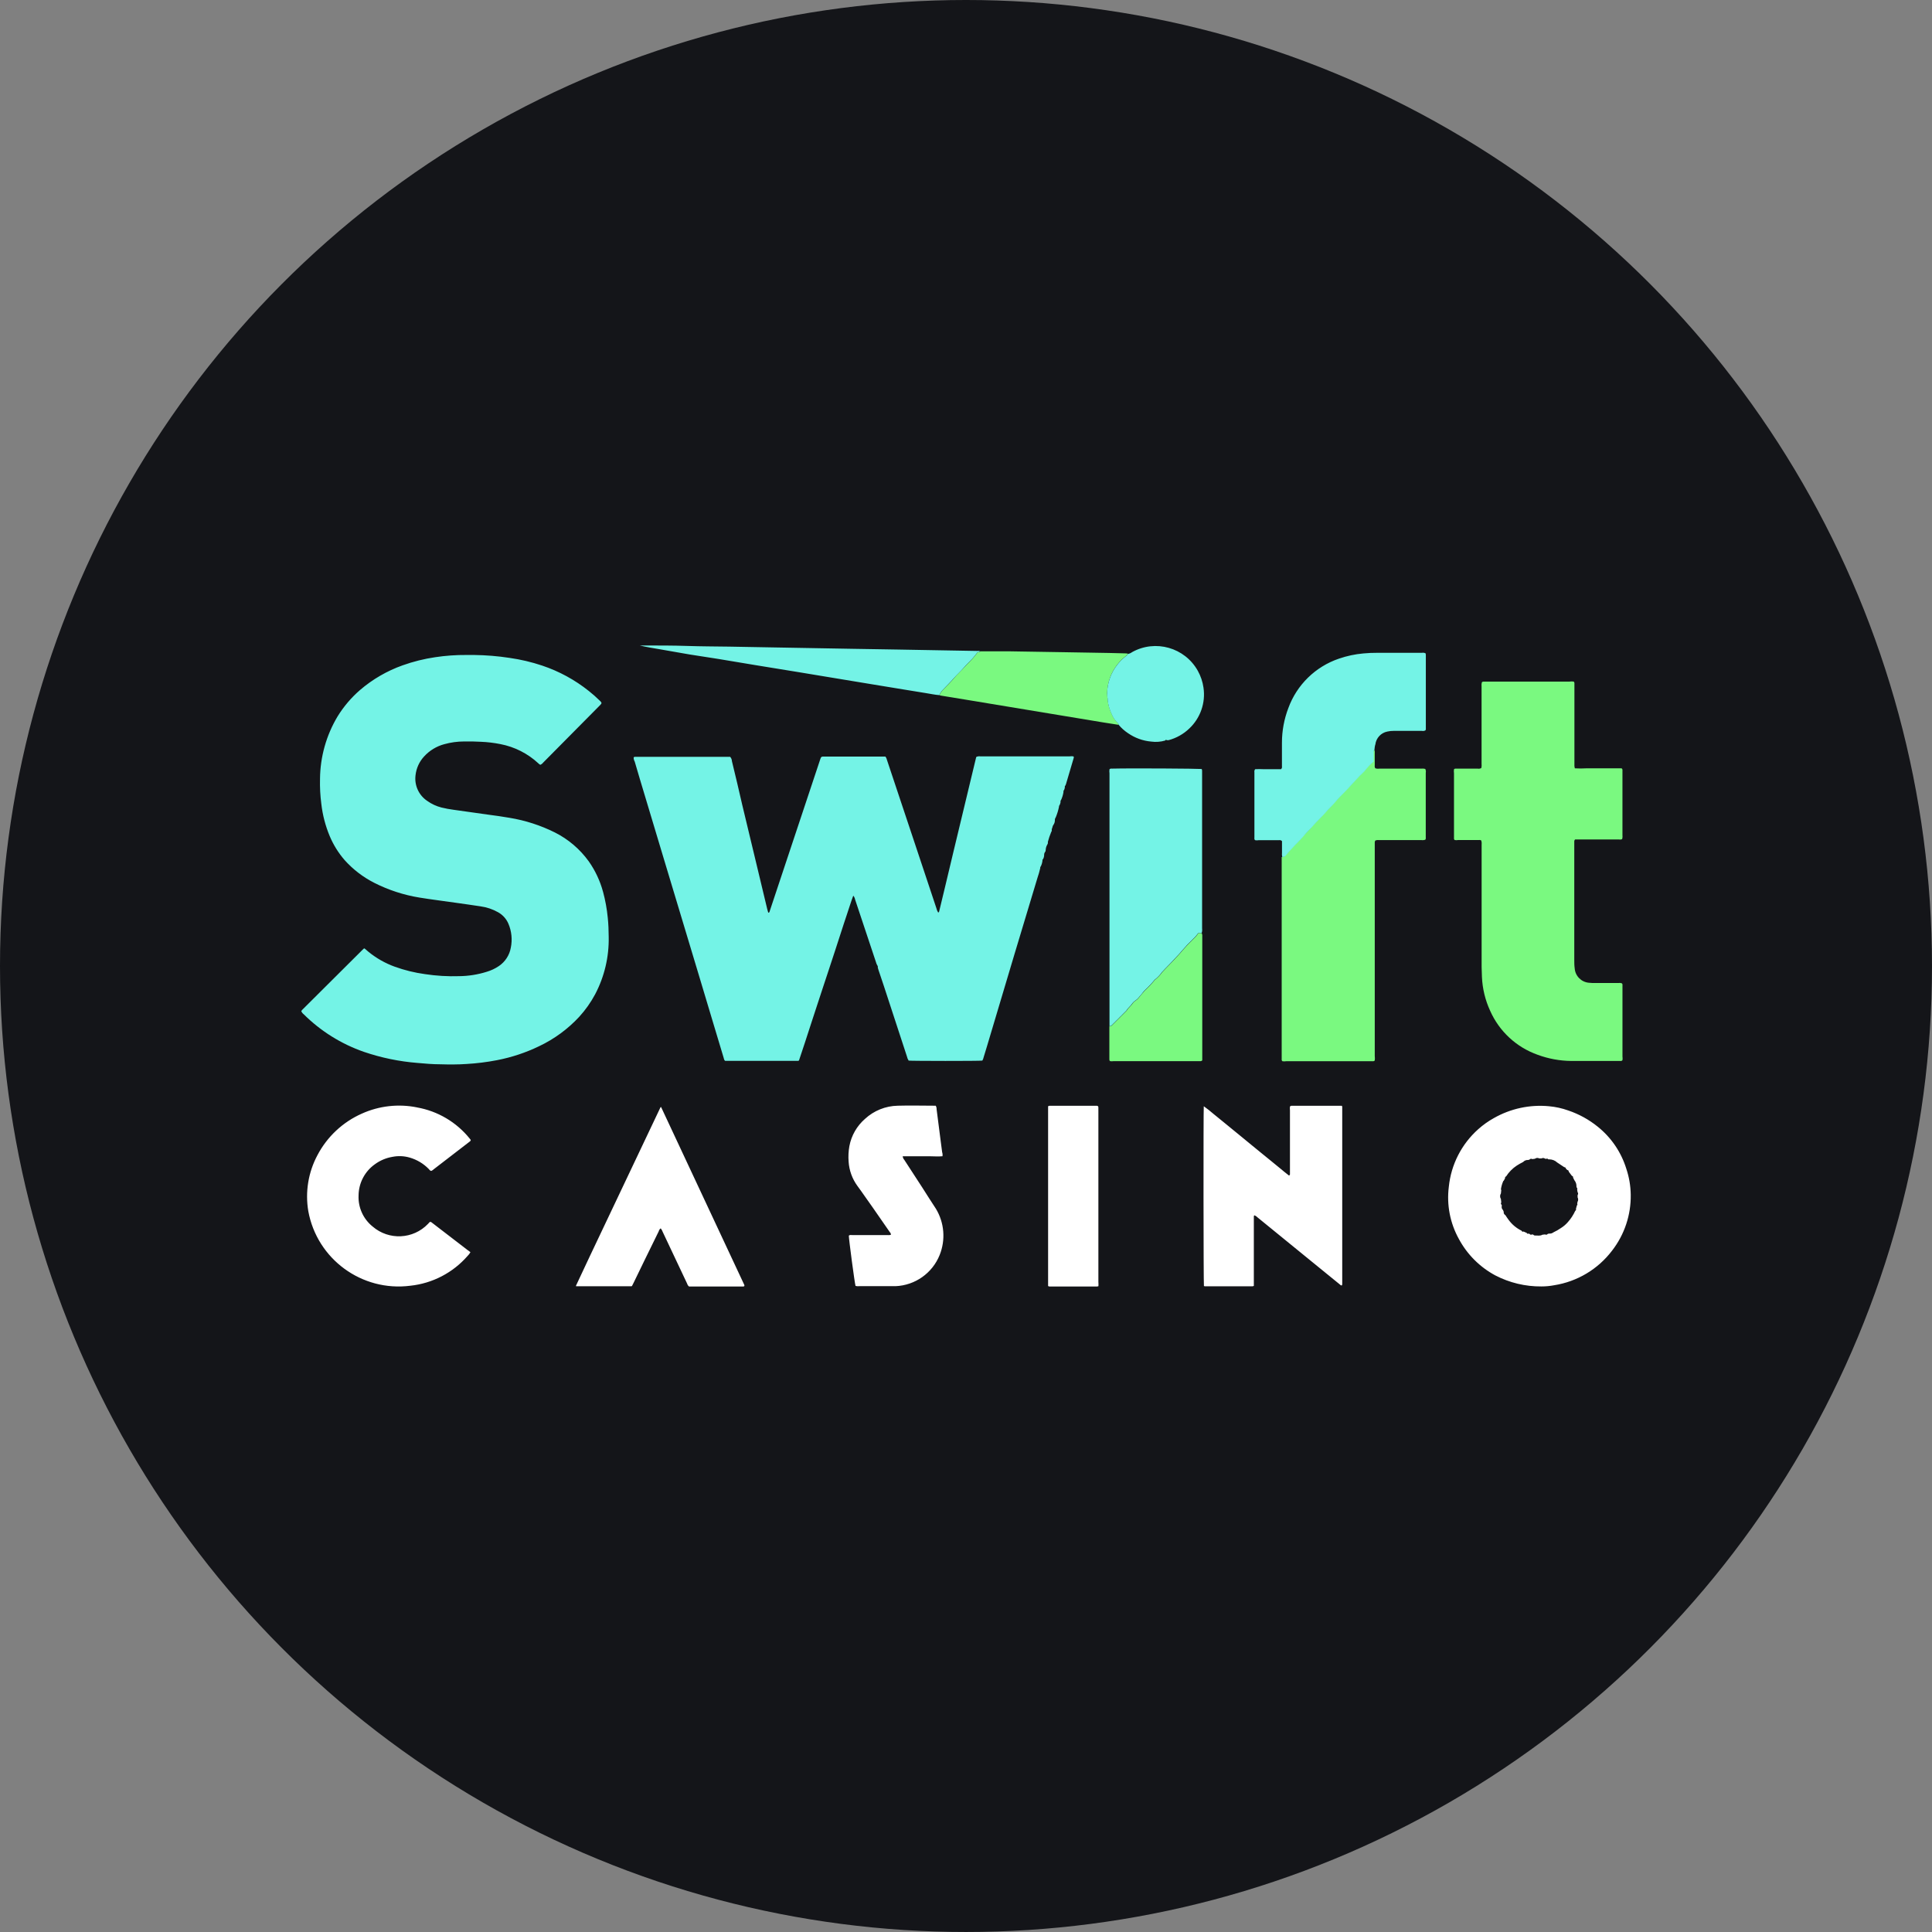
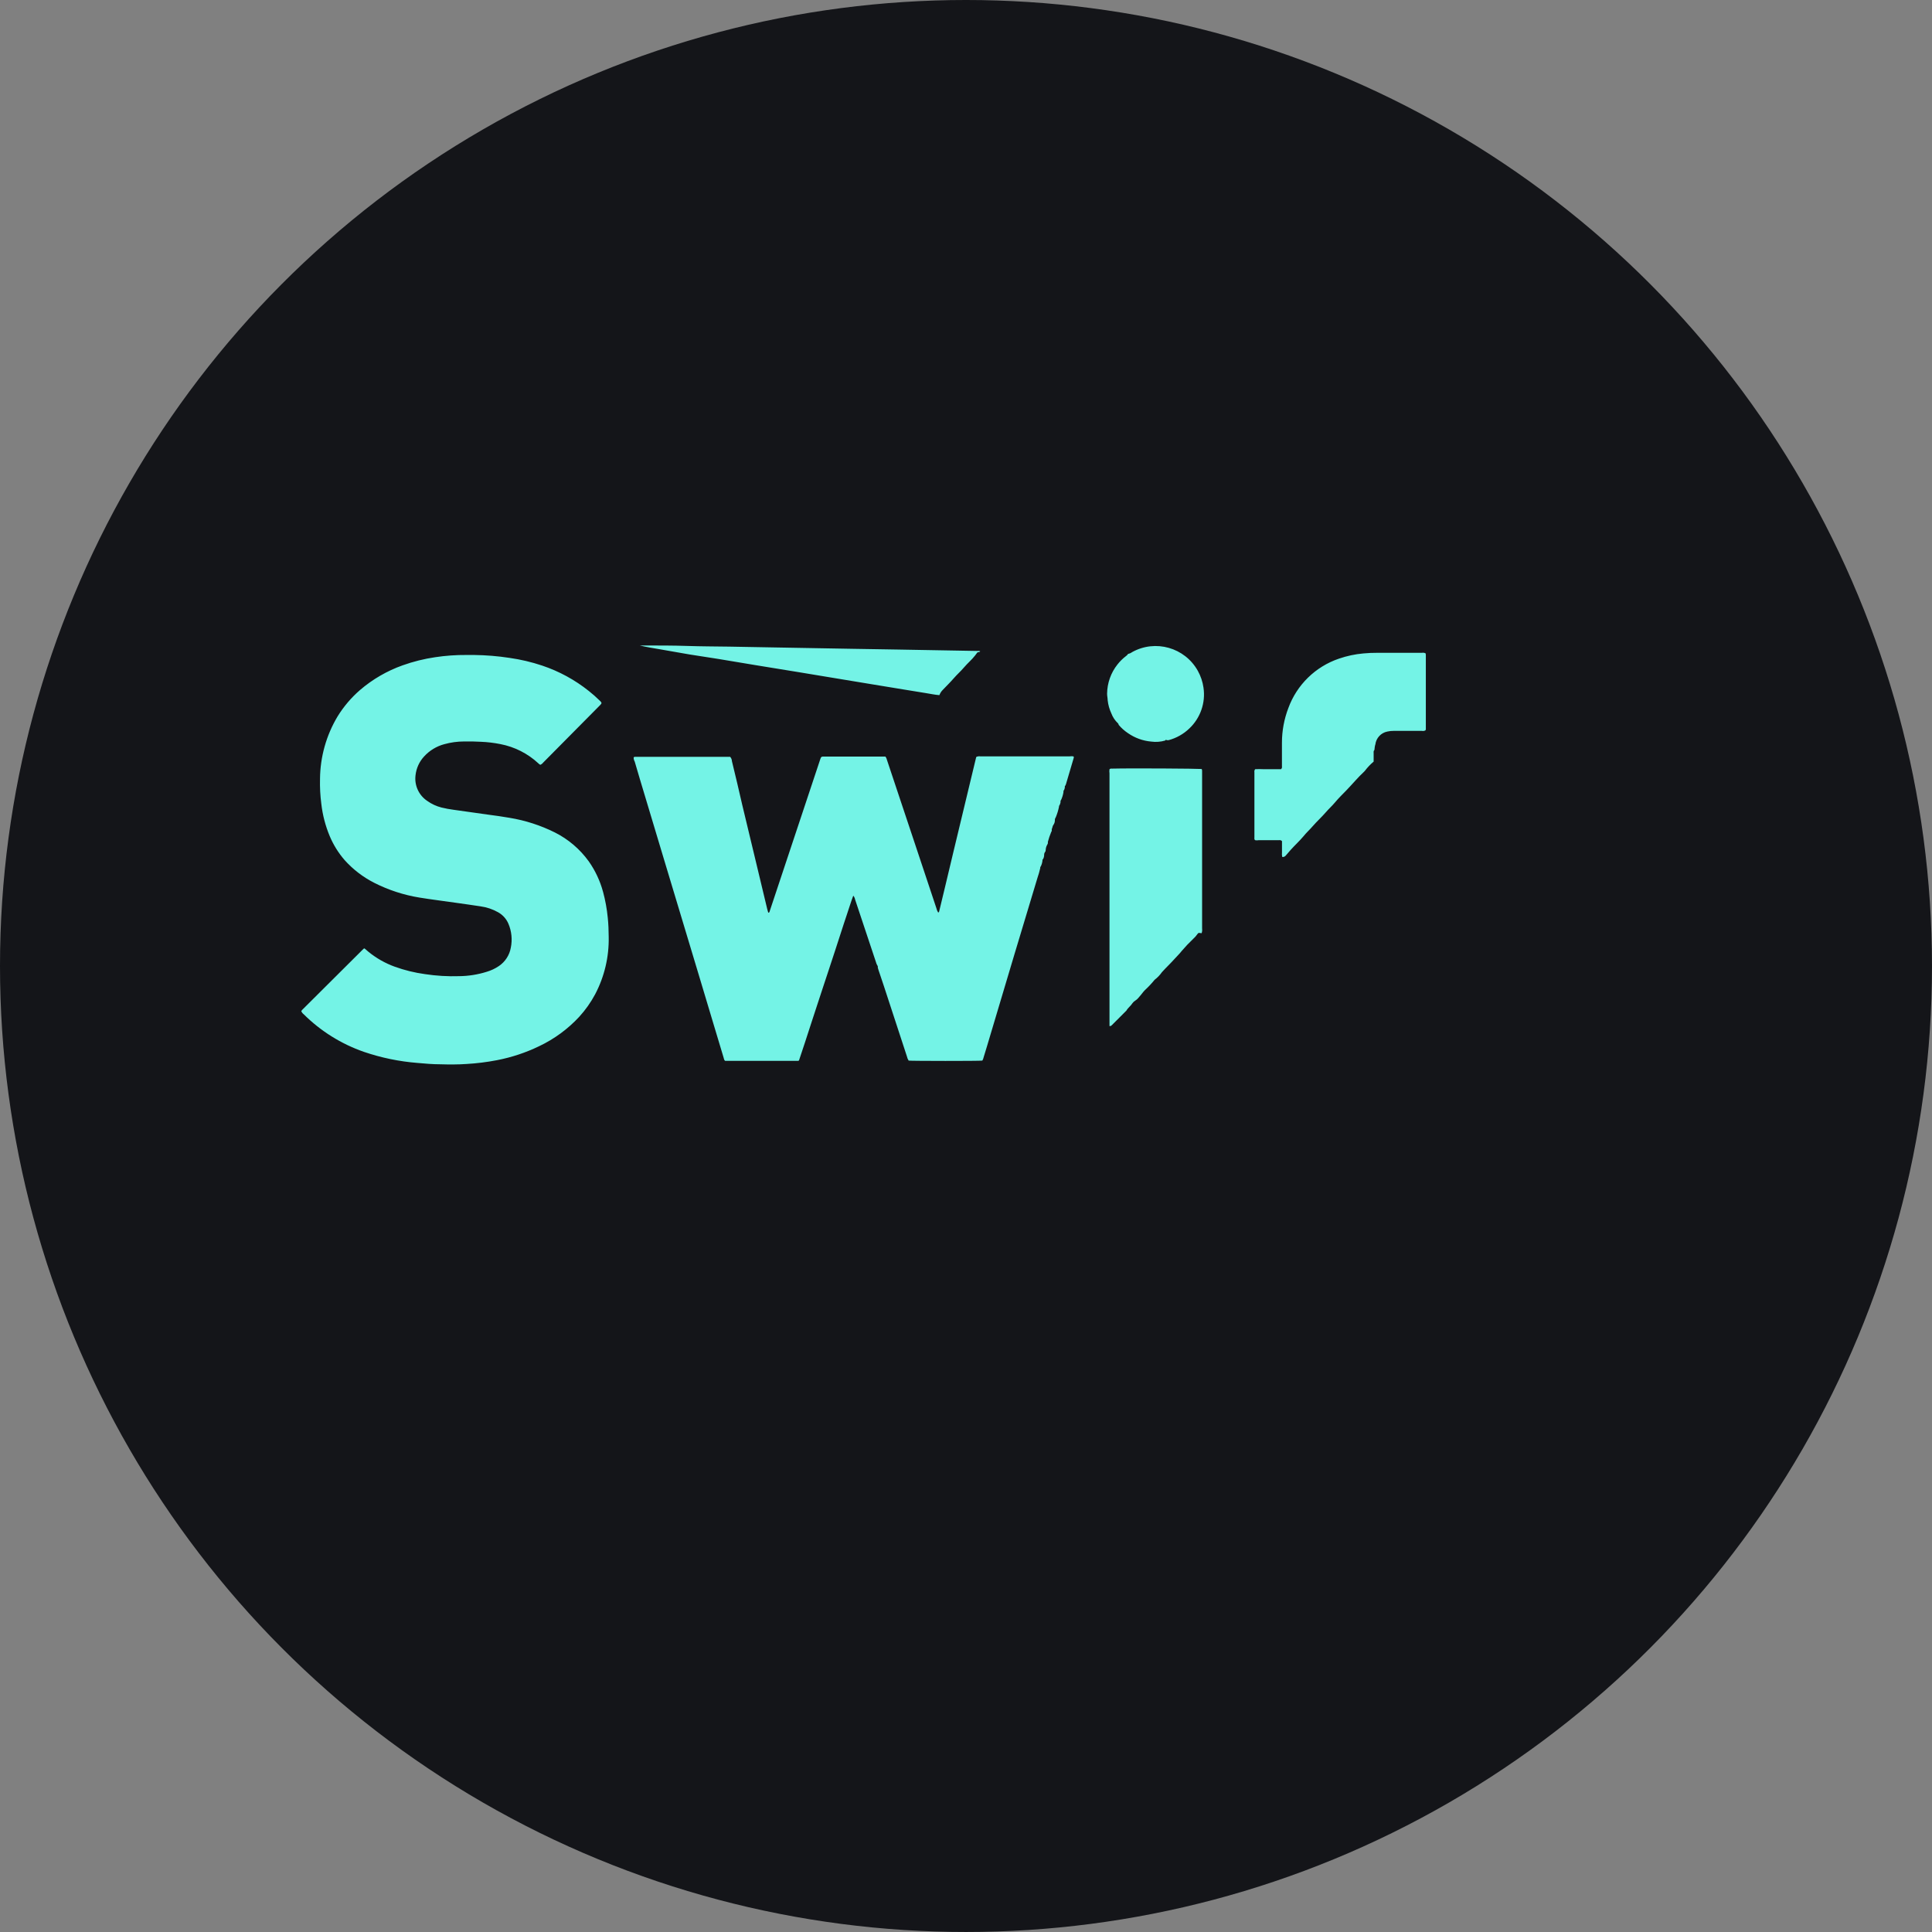
<svg xmlns="http://www.w3.org/2000/svg" id="Layer_2" data-name="Layer 2" viewBox="0 0 196.313 196.313">
  <rect x="0" y="0" width="196.313" height="196.313" fill="#808080" stroke="none" />
  <defs>
    <style>
      .cls-1 {
        fill: #7af980;
      }

      .cls-2 {
        fill: #fff;
      }

      .cls-3 {
        fill: #141519;
      }

      .cls-4 {
        fill: #74f3e6;
      }
    </style>
  </defs>
  <g id="Layer_1-2" data-name="Layer 1">
    <g>
      <circle class="cls-3" cx="98.156" cy="98.156" r="98.156" />
      <g id="Layer_1-2" data-name="Layer 1-2">
        <g>
-           <path class="cls-2" d="M165.253,118.76c-.518-1.68-1.527-3.167-2.897-4.269-.893-.724-1.908-1.283-2.997-1.652-.635-.228-1.296-.373-1.968-.433-1.944-.183-3.897.237-5.594,1.203-.568.315-1.099.692-1.583,1.124-1.698,1.508-2.768,3.598-2.997,5.857-.232,1.833.127,3.693,1.024,5.309.843,1.567,2.127,2.851,3.694,3.694,1.448.752,3.059,1.138,4.691,1.124.434,0,.867-.04,1.293-.121,2.344-.368,4.455-1.63,5.889-3.52,1.258-1.623,1.926-3.625,1.894-5.678-.012-.897-.164-1.787-.449-2.638h0ZM160.298,122.111l-.037.195c.039.059.025.138-.032.179l-.095.348c.034.073.004.16-.069.195-.192.421-.447.81-.755,1.156-.204.235-.443.438-.707.602-.235.164-.484.307-.744.427-.131.104-.298.151-.464.132l-.127.032c-.062.089-.184.112-.274.053l-.269.032c-.216.132-.459.079-.691.079-.087.017-.177-.015-.232-.084l-.127-.032c-.008.007-.018.014-.027.019-.076.042-.173.015-.215-.062l-.132-.037c-.084.037-.111.032-.164-.063l-.332-.148c-.012.007-.025.013-.038.016-.068.016-.136-.027-.152-.095-.534-.259-.995-.647-1.34-1.129-.111-.148-.211-.301-.311-.454-.124-.066-.192-.204-.169-.343l-.074-.179c-.11-.098-.158-.247-.127-.39v-.132c-.01-.005-.02-.012-.029-.02-.067-.057-.075-.156-.018-.223l-.037-.354c-.109-.172-.109-.392,0-.565l.037-.354c-.037-.021-.037-.063-.037-.063.042-.301.128-.594.253-.871h.032l.137-.259s0-.003-.001-.005c-.02-.079.028-.159.107-.179.279-.438.648-.812,1.082-1.098.207-.134.422-.255.644-.364.134-.148.329-.224.528-.206l.127-.042c.066-.088.189-.109.28-.047l.269-.037c.128-.099.303-.111.443-.032h.227c.119-.071.271-.056.375.037h.127c.005-.003.01-.006.016-.008.062-.026.133.004.159.066h.121c.294.002.577.115.792.317l.723.48c.006,0,.011,0,.017,0,.079,0,.142.065.142.143l.153.148c.008,0,.015,0,.023.002.075.012.126.082.114.157l.327.433c.007,0,.015.002.022.004.073.021.115.097.094.17l.132.264c.15.182.225.414.211.649l.037.121c.057.042.071.121.032.179l.047.269c.069.086.069.209,0,.296v.227c.076.14.076.309,0,.449h0ZM136.166,112.359h-4.902c-.074-.009-.147.023-.19.084-.016.124-.016.25,0,.375v6.459c.014.074-.029.146-.1.169-.311-.232-.623-.501-.939-.76l-.955-.781-.96-.781-.955-.781-.982-.807-.955-.781-.955-.781c-.322-.253-.633-.522-.96-.781-.319-.279-.652-.541-.997-.786-.042.565-.032,18.016.016,18.269.032.014.066.023.1.026h4.839c.046-.006.09-.018.132-.037v-7.018c0-.058-.005-.153.079-.153.112.047.212.118.296.206l5.652,4.607,2.67,2.174c.074.058.132.137.232.137.042-.039.061-.096.053-.153v-18.026c0-.021-.042-.042-.042-.079-.058-.003-.116-.003-.174,0h0ZM42.367,112.523c-1.887-.38-3.845-.158-5.599.633-1.937.858-3.527,2.346-4.512,4.222-.932,1.741-1.259,3.742-.929,5.689.891,4.879,5.444,8.208,10.364,7.578,2.253-.238,4.332-1.321,5.821-3.029.115-.111.213-.239.29-.38-.09-.053-.153-.137-.243-.179l-3.694-2.839c-.052-.054-.13-.072-.201-.047l-.179.195c-1.506,1.567-3.974,1.683-5.62.264-.955-.766-1.487-1.943-1.43-3.166.014-1.261.632-2.438,1.662-3.166.525-.384,1.132-.641,1.773-.749.59-.119,1.201-.092,1.778.079.722.211,1.378.604,1.905,1.14.074.079.132.185.259.211.034-.009.066-.023.095-.042l3.826-2.945c.058-.035.095-.096.1-.164-.033-.048-.068-.093-.106-.137-1.345-1.67-3.25-2.795-5.361-3.166h0ZM67.18,112.497c-.007-.023-.059.002-.069.021-2.403,5.069-4.807,10.137-7.214,15.203-.457.971-.913,1.942-1.367,2.913-.006.012-.006.025,0,.037v.026h5.646l.047-.037c.047-.09.106-.2.158-.311l1.124-2.317c.475-.971.95-1.947,1.43-2.918.029-.121.1-.227.2-.301.09.11.16.235.206.369.827,1.734,1.652,3.481,2.475,5.24.034.117.102.222.195.301h5.52c.031-.005.061-.014.09-.026.03-.047.03-.106,0-.153l-8.443-18.047h0ZM93.707,120.655c-.602-.929-1.214-1.857-1.815-2.792-.094-.104-.153-.235-.169-.375h2.691c.449,0,.892.042,1.351,0,.024-.138.013-.279-.032-.412l-.127-.966c-.142-1.135-.29-2.274-.438-3.409.006-.123-.025-.244-.09-.348-.026-.004-.053-.004-.079,0-1.261,0-2.517-.037-3.778,0-1.237.024-2.421.501-3.33,1.34-.822.717-1.38,1.688-1.583,2.76-.094.522-.121,1.054-.079,1.583.057.889.367,1.744.892,2.464.528.707,1.008,1.441,1.536,2.164l1.757,2.533c.076.07.117.171.111.274-.118.035-.242.044-.364.026h-3.557c-.116,0-.248-.037-.354.058,0,.359.591,4.807.681,5.108.118.033.242.042.364.026h3.704c1.986-.082,3.74-1.321,4.48-3.166.62-1.54.479-3.282-.38-4.702-.475-.712-.929-1.446-1.393-2.169h0ZM111.607,112.866c0-.09.005-.195,0-.264-.005-.069.016-.153-.053-.211-.052-.031-.114-.042-.174-.032h-4.675c-.074,0-.153-.005-.206.063-.005.023-.005.046,0,.069v18.132c-.003.012-.003.025,0,.037l.032.037c.03.014.062.023.095.026h4.86c.043-.005.086-.016.127-.032.005-.148.011-.296-.005-.438v-17.388Z" />
-           <path class="cls-1" d="M164.44,99.885h-2.354c-.213.004-.426-.004-.639-.026-.777-.069-1.389-.693-1.441-1.472-.042-.285-.042-.57-.042-.86v-11.995c-.009-.086.022-.172.084-.232h4.427c.116,0,.248.037.359-.047.035-.134.044-.274.026-.412v-6.47c0-.1.032-.206-.084-.301h-3.562c-.397.024-.795.024-1.193,0-.042-.147-.057-.301-.042-.454v-8.174c.005-.07-.022-.138-.074-.185-.142-.021-.286-.021-.427,0h-8.681c-.074.005-.153-.011-.227.079-.033.136-.042.277-.026.417v7.857c.018.145.009.291-.026.433-.117.061-.25.082-.38.058h-2.111c-.095,0-.2-.026-.285.063-.021.135-.021.272,0,.406v6.58c-.014.076.012.153.069.206.118.024.24.024.359,0h2.058c.1,0,.206-.026.29.058.04.142.05.291.032.438v12.417c0,.332.032.67.032,1.008.053,1.187.336,2.351.834,3.43.927,2.095,2.678,3.714,4.839,4.475,1.09.401,2.242.612,3.404.623h4.976c.084.018.172-.013.227-.079.019-.124.019-.25,0-.375v-7.224c.017-.079-.009-.162-.069-.216-.114-.036-.235-.045-.354-.026h0ZM144.82,78.128c-.136-.032-.277-.041-.417-.026h-4.264c-.133.02-.269.007-.396-.037-.053-.089-.072-.194-.053-.296v-1.198c.016-.124.005-.25-.032-.369-.091.063-.143.169-.137.28v.908c-.332.278-.631.594-.892.939-.019.031-.044.058-.074.079-.639.591-1.193,1.266-1.799,1.894-.396.406-.807.807-1.171,1.245-.296.354-.644.66-.939,1.008-.417.48-.887.902-1.303,1.383-.306.38-.66.691-.966,1.055-.401.475-.86.892-1.277,1.356-.164.201-.338.412-.528.607-.085.095-.212.141-.338.121v20.533c-.015.081.01.164.069.222.129.022.261.022.391,0h8.77c.083.015.168-.013.227-.074.019-.151.019-.303,0-.454v-21.662c-.009-.089.017-.178.074-.248.13-.037.267-.048.401-.032h4.264c.133.02.269.007.396-.037.074-.095.047-.195.047-.296v-6.507c.028-.134.009-.274-.053-.396h0ZM113.591,73.473c-.29-.275-.514-.613-.654-.987-.201-.428-.33-.886-.38-1.356-.016-.222-.058-.438-.058-.665.015-1.078.386-2.121,1.055-2.966.254-.323.549-.612.876-.86.081-.055.149-.127.201-.211-.072-.02-.147-.033-.222-.037l-1.72-.042-4.369-.074-5.868-.095h-2.844c-.063.158-.237.037-.317.158-.062.093-.129.183-.201.269-.332.433-.77.807-1.113,1.198-.343.39-.707.697-1.055,1.119-.348.422-.749.797-1.124,1.187-.148.15-.264.33-.338.528.069.016.137.053.211.053.934.158,1.868.306,2.802.459l9.182,1.52,4.464.739,1.551.243c.001-.069-.028-.134-.079-.179h0ZM121.823,94.798c-.032.032-.106.058-.106.095-.132.195-.288.372-.464.528-.407.385-.792.792-1.156,1.219-.201.264-.449.496-.67.744-.427.48-.902.923-1.335,1.404-.206.296-.457.557-.744.776-.304.376-.636.728-.992,1.055-.053.058-.106.111-.153.169-.19.211-.354.427-.528.639-.08.095-.175.176-.28.243-.118.07-.22.163-.301.274-.169.28-.454.459-.612.749l-1.478,1.478c-.065.079-.169.116-.269.095,0,.026-.011.1-.011.1v3.293c-.006.063.02.124.069.164.122.022.247.022.369,0h8.786c.082.014.165-.019.216-.084v-12.538c.015-.125,0-.251-.042-.369l-.301-.032h0Z" />
-           <path class="cls-4" d="M108.673,76.856h-9.055c-.144-.025-.292-.003-.422.063-.032.127-.069.269-.1.412-.735,3.064-1.472,6.13-2.211,9.198-.296,1.245-.586,2.47-.881,3.694-.185.781-.38,1.573-.57,2.364-.011.058-.016.127-.111.127-.084-.137-.145-.286-.179-.443l-2.327-6.987-2.675-8.016c-.029-.141-.088-.275-.174-.39h-6.332c-.118-.019-.229.057-.253.174-.011.04-.025.078-.042.116-1.474,4.436-2.95,8.871-4.427,13.303-.232.718-.464,1.414-.702,2.111-.021.069-.026.158-.148.158-.032-.111-.069-.232-.1-.348-.415-1.734-.83-3.467-1.245-5.198-.433-1.794-.864-3.588-1.293-5.383-.338-1.488-.691-2.981-1.055-4.47-.005-.163-.068-.319-.179-.438h-9.694c-.039.008-.076.022-.111.042-.007.153.029.305.106.438.338,1.182.702,2.364,1.055,3.546.661,2.209,1.325,4.417,1.989,6.623.485,1.615.976,3.251,1.456,4.834.672,2.223,1.34,4.443,2.005,6.66l1.472,4.908c.348,1.171.702,2.338,1.055,3.509.037.116.042.248.153.332h7.441l.069-.047c.195-.591.406-1.214.612-1.842l.607-1.868.617-1.884c.206-.617.401-1.219.607-1.847s.417-1.272.623-1.884.406-1.23.607-1.847l.596-1.836c.201-.612.396-1.23.607-1.847.211-.617.396-1.245.639-1.884.095.113.159.25.185.396l2.111,6.332c.032.132.084.258.153.375l.037.047c-.006.125.015.249.063.364.185.559.375,1.113.559,1.668.777,2.378,1.557,4.758,2.338,7.14.032.156.093.304.179.438.306.042,7.15.047,7.488,0,.063-.104.108-.218.132-.338.106-.343.216-.702.322-1.055l2.818-9.441c.774-2.565,1.546-5.129,2.317-7.694.119-.346.219-.699.301-1.055-.016-.047-.016-.116.032-.116.103-.197.167-.412.19-.633-.011-.047-.011-.111.037-.111.086-.134.131-.289.132-.449-.005-.108.026-.214.09-.301.051-.062.075-.142.069-.222.009-.186.063-.367.158-.528.049-.065.072-.146.063-.227v-.063c.089-.334.2-.662.332-.982.051-.064.075-.145.069-.227-.026-.026,0-.063,0-.095.074-.137.063-.306.169-.427.091-.134.141-.292.142-.454-.009-.104.021-.207.084-.29.149-.357.262-.729.338-1.108-.011-.037-.016-.069.026-.095.075-.127.12-.27.132-.417-.021-.042-.026-.106.026-.106.139-.286.231-.593.274-.908-.047-.032-.037-.063,0-.063.09-.136.137-.296.137-.459,0-.016-.032-.053,0-.053h.032c.028-.053.052-.108.074-.164l.792-2.681c.021-.054.006-.115-.037-.153-.13-.019-.261-.019-.391,0h0ZM61.275,90.618c-.3-1.112-.793-2.162-1.456-3.103-.895-1.239-2.075-2.243-3.441-2.929-1.453-.723-3.005-1.225-4.607-1.488-.723-.127-1.451-.227-2.179-.322-1.161-.158-2.322-.327-3.483-.491-.421-.054-.838-.131-1.251-.232-.522-.132-1.014-.361-1.451-.675-.85-.57-1.309-1.569-1.187-2.586.076-.729.389-1.413.892-1.947.545-.59,1.245-1.015,2.021-1.224.661-.185,1.345-.279,2.032-.28.559-.011,1.119,0,1.683.032.672.026,1.341.106,2,.237,1.441.278,2.776.954,3.852,1.952.057.073.137.126.227.148.116-.062.217-.148.296-.253l5.641-5.694.158-.164c.053-.053.095-.106.095-.19-.045-.089-.11-.166-.19-.227-.345-.343-.71-.665-1.092-.966-1.419-1.134-3.027-2.009-4.749-2.586-1.077-.36-2.185-.621-3.309-.781-1.195-.183-2.401-.281-3.609-.296h-.749c-1.072-.009-2.143.067-3.203.227-1.124.165-2.229.441-3.298.823-1.59.564-3.063,1.418-4.343,2.517-.887.77-1.652,1.67-2.269,2.67-1.152,1.92-1.77,4.114-1.789,6.353-.022.848.022,1.697.132,2.538.129,1.129.417,2.234.855,3.282.373.886.884,1.707,1.514,2.433.852.951,1.874,1.734,3.013,2.311,1.447.734,3,1.239,4.602,1.499,1.224.2,2.464.348,3.694.528.839.121,1.678.232,2.517.364.62.086,1.218.289,1.763.596.473.262.844.674,1.055,1.171.324.764.409,1.609.243,2.422-.132.76-.566,1.433-1.203,1.868-.384.261-.806.46-1.251.591-.905.284-1.848.434-2.797.443-1.16.037-2.32-.032-3.467-.206-1.049-.143-2.08-.396-3.076-.755-.967-.35-1.867-.86-2.665-1.509l-.412-.354c-.032.006-.063.019-.09.037l-6.243,6.216c-.032.039-.062.079-.09.121.052.128.138.239.248.322,1.728,1.716,3.82,3.022,6.121,3.821,1.76.6,3.587.978,5.441,1.124.765.069,1.541.137,2.311.137.897.026,1.794.032,2.691-.032,1.033-.06,2.061-.188,3.076-.385,1.482-.286,2.921-.763,4.28-1.42,1.538-.728,2.923-1.743,4.079-2.992.631-.692,1.173-1.459,1.615-2.285.945-1.798,1.419-3.806,1.377-5.836-.005-.644-.026-1.293-.095-1.942-.086-.891-.247-1.774-.48-2.638h0ZM122.145,78.344c-.005-.074.011-.153-.058-.206-.359-.037-7.076-.09-9.113-.037-.085-.016-.172.007-.237.063-.022.138-.022.279,0,.417v25.683c.093.01.184-.028.243-.1l1.478-1.478c.158-.29.443-.47.612-.749.08-.111.183-.204.301-.274.105-.066.199-.148.28-.243.195-.211.359-.427.528-.639.047-.058.1-.111.153-.169.356-.327.688-.68.992-1.055.287-.218.538-.48.744-.776.433-.48.908-.923,1.335-1.404.222-.248.47-.48.67-.744.363-.427.749-.833,1.156-1.219.176-.156.332-.333.464-.528.021-.037.074-.063.106-.095l.301.032c.052-.153.068-.315.047-.475v-16.005h0ZM144.857,66.386c-.116-.058-.247-.077-.375-.053h-4.528c-.474-.003-.948.019-1.42.063-.843.075-1.674.252-2.475.528-2.39.809-4.285,2.658-5.15,5.029-.428,1.121-.648,2.31-.649,3.509v2.359c0,.106.037.227-.095.338h-1.768c-.286-.016-.574-.016-.86,0-.069.09-.096.205-.074.317v6.58c0,.111-.037.227.069.317.122.024.247.024.369,0h2.058c.112-.023.227.013.306.095v1.166c-.018.148-.009.298.026.443.126.02.253-.026.338-.121.174-.195.348-.406.528-.607.417-.464.876-.881,1.277-1.356.306-.385.66-.697.966-1.055.417-.48.887-.902,1.303-1.383.296-.348.644-.654.939-1.008.364-.438.776-.839,1.171-1.245.607-.628,1.161-1.303,1.799-1.894.03-.021.055-.048.074-.079.261-.346.56-.661.892-.939v-.908c-.02-.1.01-.204.079-.28.021-.206.042-.417.095-.559.081-.654.573-1.182,1.219-1.309.218-.049.441-.072.665-.069h2.844c.124.027.253.008.364-.053.018-.031.03-.065.037-.1v-7.594c-.003-.045-.012-.089-.026-.132h0ZM70.045,66.497l2.976.464,3.799.633,4.317.702,3.504.58,3.799.628,3.504.575c.728.116,1.451.243,2.174.354.443.069.881.169,1.335.201.074-.198.189-.378.338-.528.375-.391.786-.797,1.124-1.187.338-.391.707-.707,1.055-1.119.348-.412.781-.765,1.113-1.198.071-.086.138-.176.201-.269.079-.121.253-.021.317-.158-.093-.041-.196-.052-.295-.032l-4.222-.074-3.889-.069-4.565-.074-3.926-.069-4.19-.074-4.417-.079c-1.42-.021-2.834-.021-4.264-.069-1.43-.047-2.865-.047-4.301-.047h-.528c.67.158,1.346.269,2.016.38l3.024.528h0ZM121.714,68.166c-1.32-2.37-4.312-3.222-6.683-1.901-.12.089-.259.151-.406.179-.051.084-.12.156-.201.211-.327.248-.622.537-.876.86-.67.845-1.041,1.888-1.055,2.966-.005.227.058.443.058.665.05.47.179.928.38,1.356.142.375.368.712.66.987.047.042.076.101.079.164.275.328.597.614.955.85.697.483,1.508.776,2.354.85.479.066.967.029,1.43-.111.032-.084.074-.095.142-.032.061.005.123.005.185,0,.793-.21,1.519-.619,2.111-1.187,1.129-1.064,1.667-2.613,1.441-4.148-.084-.6-.279-1.179-.573-1.708h0Z" />
+           <path class="cls-4" d="M108.673,76.856h-9.055c-.144-.025-.292-.003-.422.063-.032.127-.069.269-.1.412-.735,3.064-1.472,6.13-2.211,9.198-.296,1.245-.586,2.47-.881,3.694-.185.781-.38,1.573-.57,2.364-.011.058-.016.127-.111.127-.084-.137-.145-.286-.179-.443l-2.327-6.987-2.675-8.016c-.029-.141-.088-.275-.174-.39h-6.332c-.118-.019-.229.057-.253.174-.011.04-.025.078-.042.116-1.474,4.436-2.95,8.871-4.427,13.303-.232.718-.464,1.414-.702,2.111-.021.069-.026.158-.148.158-.032-.111-.069-.232-.1-.348-.415-1.734-.83-3.467-1.245-5.198-.433-1.794-.864-3.588-1.293-5.383-.338-1.488-.691-2.981-1.055-4.47-.005-.163-.068-.319-.179-.438h-9.694c-.039.008-.076.022-.111.042-.007.153.029.305.106.438.338,1.182.702,2.364,1.055,3.546.661,2.209,1.325,4.417,1.989,6.623.485,1.615.976,3.251,1.456,4.834.672,2.223,1.34,4.443,2.005,6.66l1.472,4.908c.348,1.171.702,2.338,1.055,3.509.037.116.042.248.153.332h7.441l.069-.047c.195-.591.406-1.214.612-1.842l.607-1.868.617-1.884c.206-.617.401-1.219.607-1.847s.417-1.272.623-1.884.406-1.23.607-1.847l.596-1.836c.201-.612.396-1.23.607-1.847.211-.617.396-1.245.639-1.884.095.113.159.25.185.396l2.111,6.332c.032.132.084.258.153.375l.037.047c-.006.125.015.249.063.364.185.559.375,1.113.559,1.668.777,2.378,1.557,4.758,2.338,7.14.032.156.093.304.179.438.306.042,7.15.047,7.488,0,.063-.104.108-.218.132-.338.106-.343.216-.702.322-1.055l2.818-9.441c.774-2.565,1.546-5.129,2.317-7.694.119-.346.219-.699.301-1.055-.016-.047-.016-.116.032-.116.103-.197.167-.412.19-.633-.011-.047-.011-.111.037-.111.086-.134.131-.289.132-.449-.005-.108.026-.214.09-.301.051-.062.075-.142.069-.222.009-.186.063-.367.158-.528.049-.065.072-.146.063-.227v-.063c.089-.334.2-.662.332-.982.051-.064.075-.145.069-.227-.026-.026,0-.063,0-.095.074-.137.063-.306.169-.427.091-.134.141-.292.142-.454-.009-.104.021-.207.084-.29.149-.357.262-.729.338-1.108-.011-.037-.016-.069.026-.095.075-.127.12-.27.132-.417-.021-.042-.026-.106.026-.106.139-.286.231-.593.274-.908-.047-.032-.037-.063,0-.063.09-.136.137-.296.137-.459,0-.016-.032-.053,0-.053h.032c.028-.053.052-.108.074-.164l.792-2.681c.021-.054.006-.115-.037-.153-.13-.019-.261-.019-.391,0h0ZM61.275,90.618c-.3-1.112-.793-2.162-1.456-3.103-.895-1.239-2.075-2.243-3.441-2.929-1.453-.723-3.005-1.225-4.607-1.488-.723-.127-1.451-.227-2.179-.322-1.161-.158-2.322-.327-3.483-.491-.421-.054-.838-.131-1.251-.232-.522-.132-1.014-.361-1.451-.675-.85-.57-1.309-1.569-1.187-2.586.076-.729.389-1.413.892-1.947.545-.59,1.245-1.015,2.021-1.224.661-.185,1.345-.279,2.032-.28.559-.011,1.119,0,1.683.032.672.026,1.341.106,2,.237,1.441.278,2.776.954,3.852,1.952.057.073.137.126.227.148.116-.062.217-.148.296-.253l5.641-5.694.158-.164c.053-.053.095-.106.095-.19-.045-.089-.11-.166-.19-.227-.345-.343-.71-.665-1.092-.966-1.419-1.134-3.027-2.009-4.749-2.586-1.077-.36-2.185-.621-3.309-.781-1.195-.183-2.401-.281-3.609-.296h-.749c-1.072-.009-2.143.067-3.203.227-1.124.165-2.229.441-3.298.823-1.59.564-3.063,1.418-4.343,2.517-.887.77-1.652,1.67-2.269,2.67-1.152,1.92-1.77,4.114-1.789,6.353-.022.848.022,1.697.132,2.538.129,1.129.417,2.234.855,3.282.373.886.884,1.707,1.514,2.433.852.951,1.874,1.734,3.013,2.311,1.447.734,3,1.239,4.602,1.499,1.224.2,2.464.348,3.694.528.839.121,1.678.232,2.517.364.62.086,1.218.289,1.763.596.473.262.844.674,1.055,1.171.324.764.409,1.609.243,2.422-.132.76-.566,1.433-1.203,1.868-.384.261-.806.46-1.251.591-.905.284-1.848.434-2.797.443-1.16.037-2.32-.032-3.467-.206-1.049-.143-2.08-.396-3.076-.755-.967-.35-1.867-.86-2.665-1.509l-.412-.354c-.032.006-.063.019-.09.037l-6.243,6.216c-.032.039-.062.079-.09.121.052.128.138.239.248.322,1.728,1.716,3.82,3.022,6.121,3.821,1.76.6,3.587.978,5.441,1.124.765.069,1.541.137,2.311.137.897.026,1.794.032,2.691-.032,1.033-.06,2.061-.188,3.076-.385,1.482-.286,2.921-.763,4.28-1.42,1.538-.728,2.923-1.743,4.079-2.992.631-.692,1.173-1.459,1.615-2.285.945-1.798,1.419-3.806,1.377-5.836-.005-.644-.026-1.293-.095-1.942-.086-.891-.247-1.774-.48-2.638h0ZM122.145,78.344c-.005-.074.011-.153-.058-.206-.359-.037-7.076-.09-9.113-.037-.085-.016-.172.007-.237.063-.022.138-.022.279,0,.417v25.683c.093.01.184-.028.243-.1l1.478-1.478c.158-.29.443-.47.612-.749.08-.111.183-.204.301-.274.105-.066.199-.148.28-.243.195-.211.359-.427.528-.639.047-.058.1-.111.153-.169.356-.327.688-.68.992-1.055.287-.218.538-.48.744-.776.433-.48.908-.923,1.335-1.404.222-.248.47-.48.67-.744.363-.427.749-.833,1.156-1.219.176-.156.332-.333.464-.528.021-.037.074-.063.106-.095l.301.032c.052-.153.068-.315.047-.475v-16.005h0ZM144.857,66.386c-.116-.058-.247-.077-.375-.053h-4.528c-.474-.003-.948.019-1.42.063-.843.075-1.674.252-2.475.528-2.39.809-4.285,2.658-5.15,5.029-.428,1.121-.648,2.31-.649,3.509v2.359c0,.106.037.227-.095.338h-1.768c-.286-.016-.574-.016-.86,0-.069.09-.096.205-.074.317v6.58c0,.111-.037.227.069.317.122.024.247.024.369,0h2.058c.112-.023.227.013.306.095v1.166c-.018.148-.009.298.026.443.126.02.253-.026.338-.121.174-.195.348-.406.528-.607.417-.464.876-.881,1.277-1.356.306-.385.66-.697.966-1.055.417-.48.887-.902,1.303-1.383.296-.348.644-.654.939-1.008.364-.438.776-.839,1.171-1.245.607-.628,1.161-1.303,1.799-1.894.03-.021.055-.048.074-.079.261-.346.56-.661.892-.939v-.908c-.02-.1.01-.204.079-.28.021-.206.042-.417.095-.559.081-.654.573-1.182,1.219-1.309.218-.049.441-.072.665-.069h2.844c.124.027.253.008.364-.053.018-.031.03-.065.037-.1v-7.594c-.003-.045-.012-.089-.026-.132ZM70.045,66.497l2.976.464,3.799.633,4.317.702,3.504.58,3.799.628,3.504.575c.728.116,1.451.243,2.174.354.443.069.881.169,1.335.201.074-.198.189-.378.338-.528.375-.391.786-.797,1.124-1.187.338-.391.707-.707,1.055-1.119.348-.412.781-.765,1.113-1.198.071-.086.138-.176.201-.269.079-.121.253-.021.317-.158-.093-.041-.196-.052-.295-.032l-4.222-.074-3.889-.069-4.565-.074-3.926-.069-4.19-.074-4.417-.079c-1.42-.021-2.834-.021-4.264-.069-1.43-.047-2.865-.047-4.301-.047h-.528c.67.158,1.346.269,2.016.38l3.024.528h0ZM121.714,68.166c-1.32-2.37-4.312-3.222-6.683-1.901-.12.089-.259.151-.406.179-.051.084-.12.156-.201.211-.327.248-.622.537-.876.86-.67.845-1.041,1.888-1.055,2.966-.005.227.058.443.058.665.05.47.179.928.38,1.356.142.375.368.712.66.987.047.042.076.101.079.164.275.328.597.614.955.85.697.483,1.508.776,2.354.85.479.066.967.029,1.43-.111.032-.084.074-.095.142-.032.061.005.123.005.185,0,.793-.21,1.519-.619,2.111-1.187,1.129-1.064,1.667-2.613,1.441-4.148-.084-.6-.279-1.179-.573-1.708h0Z" />
        </g>
      </g>
    </g>
  </g>
</svg>